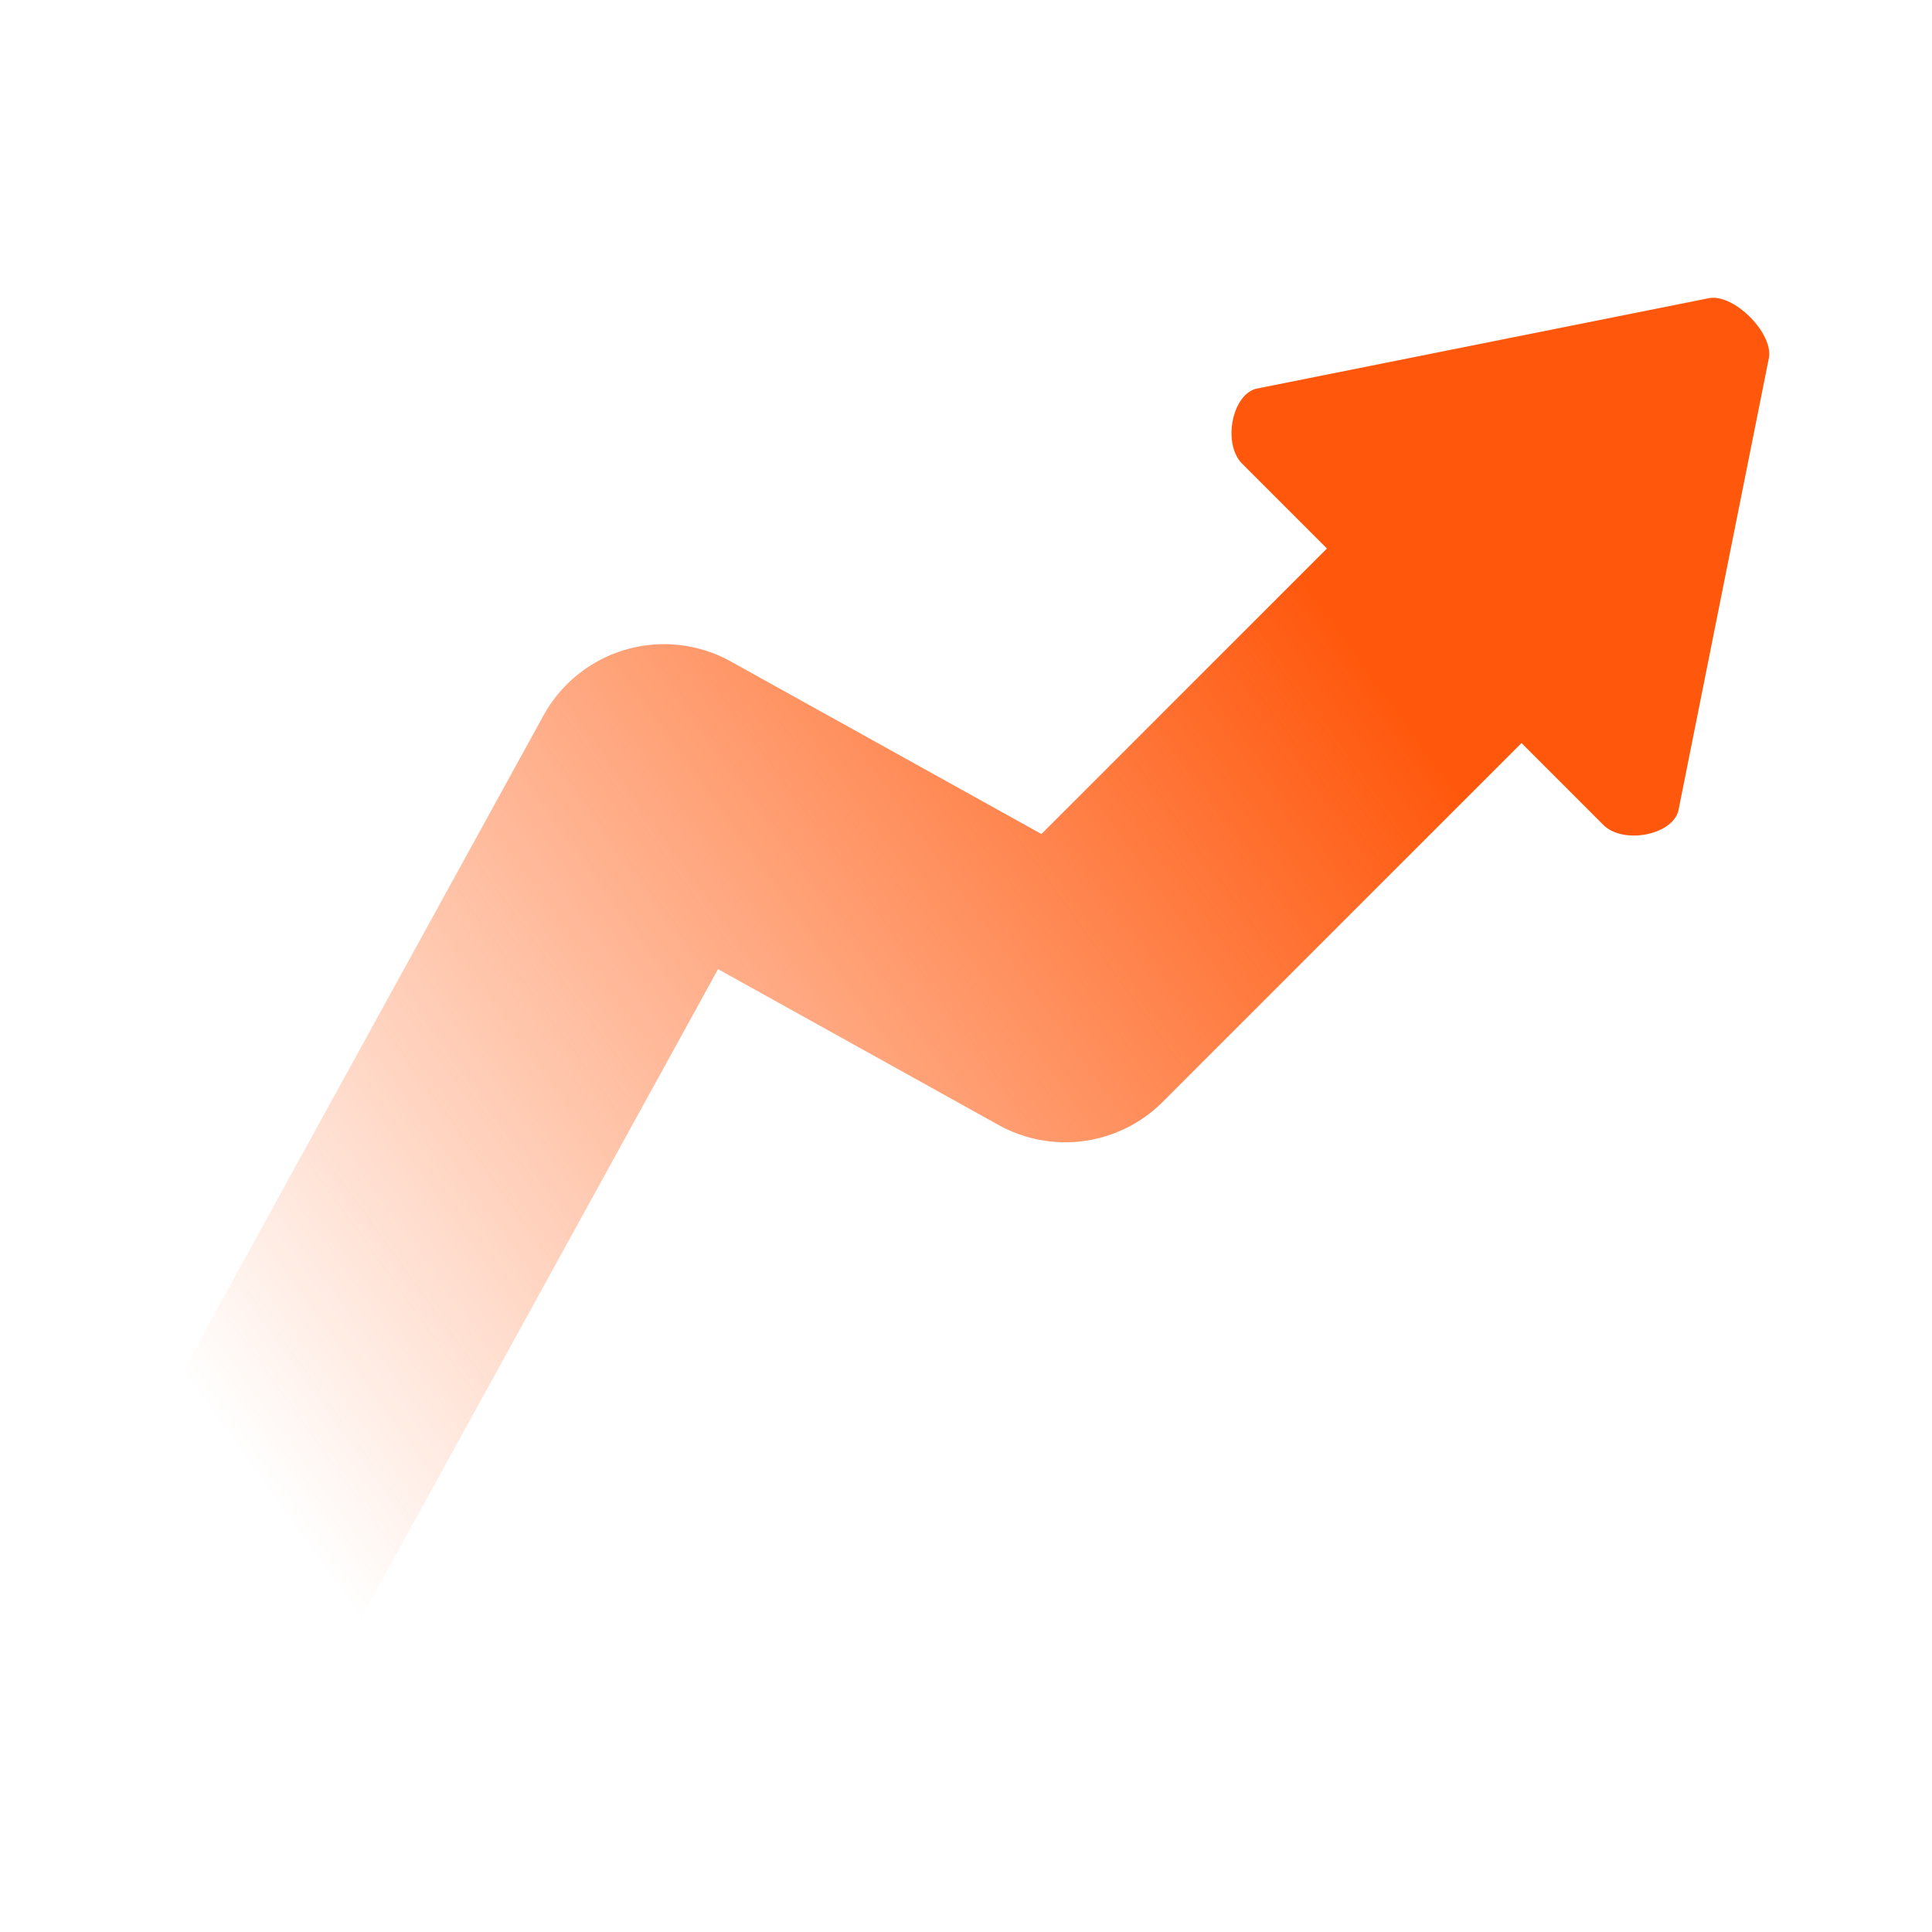
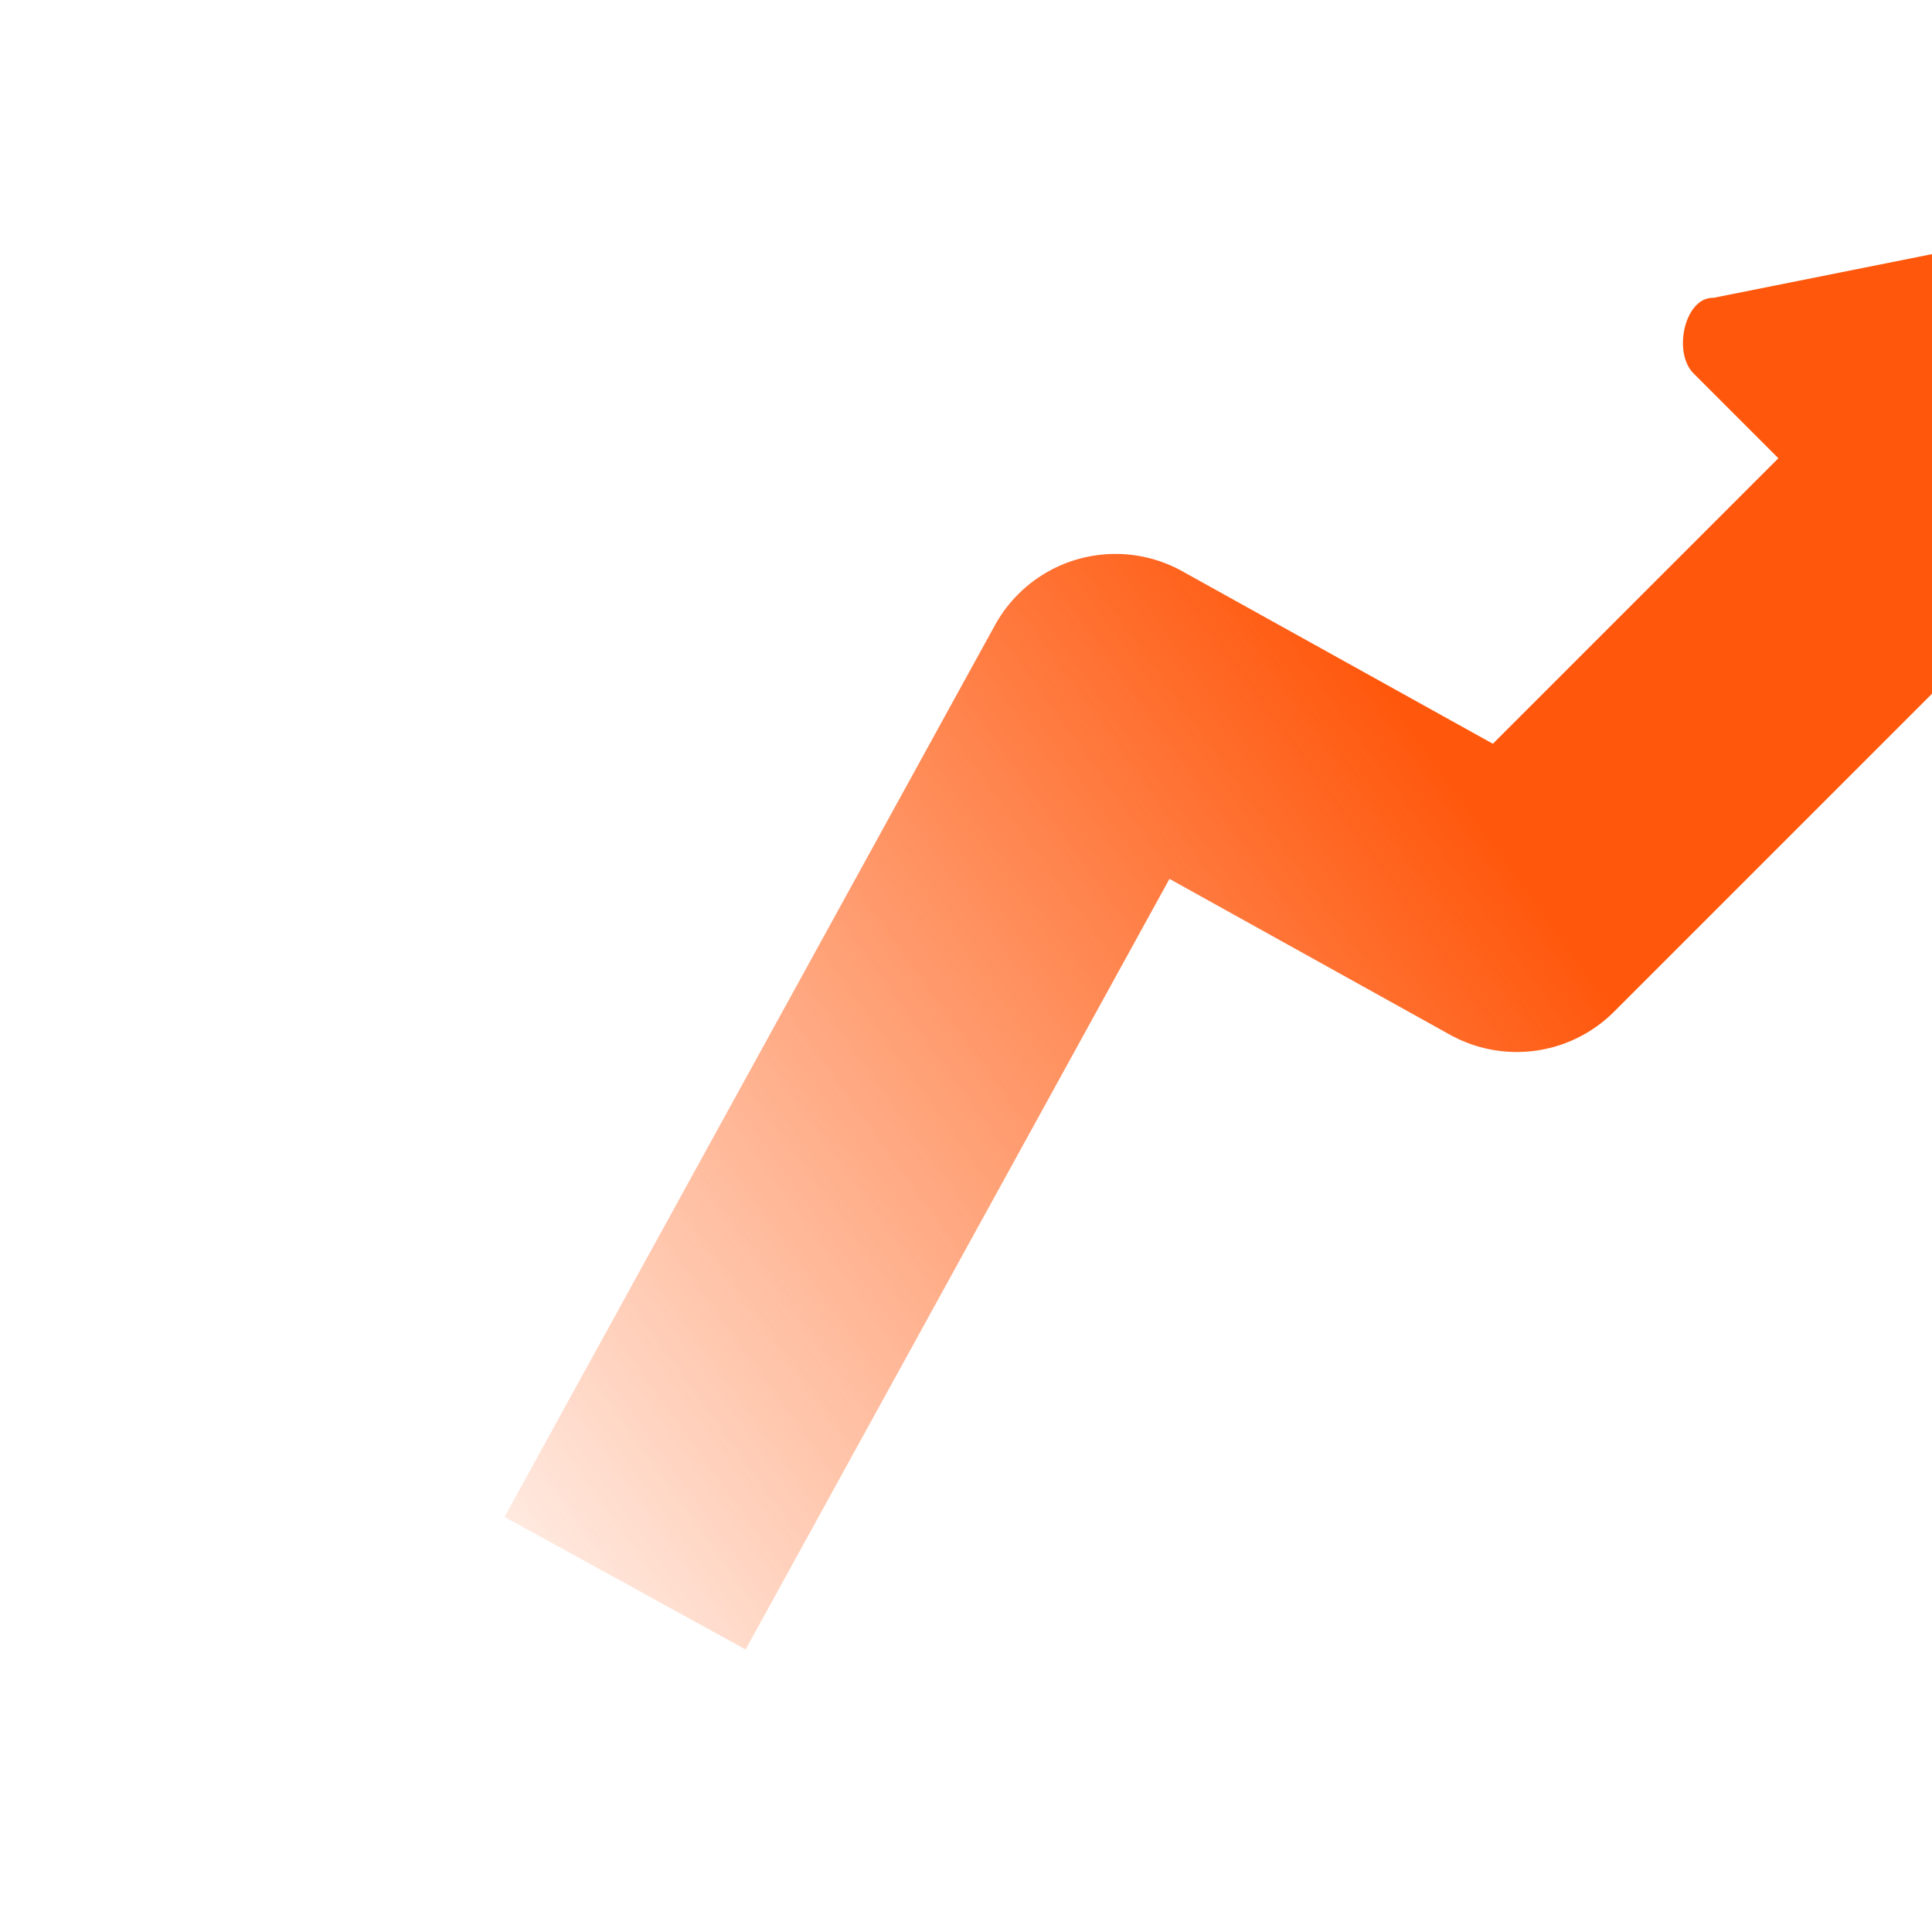
<svg xmlns="http://www.w3.org/2000/svg" xmlns:ns1="http://www.inkscape.org/namespaces/inkscape" xmlns:ns2="http://sodipodi.sourceforge.net/DTD/sodipodi-0.dtd" xmlns:xlink="http://www.w3.org/1999/xlink" width="416" height="416" viewBox="0 0 110.067 110.067" version="1.1" id="svg8" ns1:version="0.92.4 5da689c313, 2019-01-14" ns2:docname="up.svg" ns1:export-filename="/home/riccardo/finance.png" ns1:export-xdpi="48" ns1:export-ydpi="48">
  <defs id="defs2">
    <linearGradient ns1:collect="always" id="linearGradient4149">
      <stop style="stop-color:#ff580d;stop-opacity:1" offset="0" id="stop4151" />
      <stop style="stop-color:#ff580d;stop-opacity:0" offset="1" id="stop4153" />
    </linearGradient>
    <linearGradient ns1:collect="always" xlink:href="#linearGradient4149" id="linearGradient4155" x1="82.55" y1="213.921" x2="29.633" y2="252.021" gradientUnits="userSpaceOnUse" gradientTransform="matrix(1.2,0,0,1.2,-20.586,-30.947)" />
  </defs>
  <ns2:namedview id="base" pagecolor="#ffffff" bordercolor="#666666" borderopacity="1.0" ns1:pageopacity="0.0" ns1:pageshadow="2" ns1:zoom="0.49497475" ns1:cx="36.518247" ns1:cy="279.32404" ns1:document-units="px" ns1:current-layer="layer1" showgrid="true" units="px" ns1:window-width="1920" ns1:window-height="1011" ns1:window-x="0" ns1:window-y="0" ns1:window-maximized="1" showguides="true" ns1:snap-text-baseline="true" ns1:snap-bbox="true" ns1:bbox-nodes="true" ns1:snap-bbox-midpoints="true" ns1:snap-global="true" ns1:object-paths="true" ns1:snap-intersection-paths="true" ns1:object-nodes="true">
    <ns1:grid type="xygrid" id="grid4485" spacingx="2.117" spacingy="2.117" empspacing="8" />
  </ns2:namedview>
  <g ns1:label="Layer 1" ns1:groupmode="layer" id="layer1" transform="translate(0,-186.933)">
-     <circle style="opacity:1;fill:#ffffff;fill-opacity:1;stroke:none;stroke-width:3.543;stroke-linecap:round;stroke-linejoin:round;stroke-miterlimit:4;stroke-dasharray:none;stroke-dashoffset:0;stroke-opacity:1" id="path3379" cx="67.733" cy="212.333" r="0" />
-     <path style="color:#000000;font-style:normal;font-variant:normal;font-weight:normal;font-stretch:normal;font-size:medium;line-height:normal;font-family:sans-serif;font-variant-ligatures:normal;font-variant-position:normal;font-variant-caps:normal;font-variant-numeric:normal;font-variant-alternates:normal;font-feature-settings:normal;text-indent:0;text-align:start;text-decoration:none;text-decoration-line:none;text-decoration-style:solid;text-decoration-color:#000000;letter-spacing:normal;word-spacing:normal;text-transform:none;writing-mode:lr-tb;direction:ltr;text-orientation:mixed;dominant-baseline:auto;baseline-shift:baseline;text-anchor:start;white-space:normal;shape-padding:0;clip-rule:nonzero;display:inline;overflow:visible;visibility:visible;opacity:1;isolation:auto;mix-blend-mode:normal;color-interpolation:sRGB;color-interpolation-filters:linearRGB;solid-color:#000000;solid-opacity:1;vector-effect:none;fill:url(#linearGradient4155);fill-opacity:1;fill-rule:nonzero;stroke:none;stroke-width:15.675;stroke-linecap:butt;stroke-linejoin:round;stroke-miterlimit:4;stroke-dasharray:none;stroke-dashoffset:0;stroke-opacity:1;color-rendering:auto;image-rendering:auto;shape-rendering:auto;text-rendering:auto;enable-background:accumulate" d="m 97.621,203.9 c -0.095,-0.001 -0.188,0.006 -0.278,0.024 l -4.286,0.857 -4.286,0.857 -4.287,0.857 -4.286,0.857 -4.287,0.857 -4.286,0.857 c -1.429,0.286 -2,3.143 -0.857,4.286 l 3.429,3.429 1.4,1.4 -16.266,16.266 -17.693,-9.828 a 7.838,7.838 0 0 0 -10.674,3.074 l -27.939,50.801 13.734,7.553 24.148,-43.902 15.979,8.877 a 7.838,7.838 0 0 0 9.347,-1.308 l 20.448,-20.448 1.231,1.231 3.429,3.429 c 1.143,1.143 4.001,0.571 4.287,-0.857 l 0.857,-4.287 0.857,-4.286 0.857,-4.287 0.857,-4.286 0.857,-4.286 0.857,-4.287 c 0.268,-1.339 -1.724,-3.432 -3.152,-3.453 z" id="path6172" ns1:connector-curvature="0" />
+     <path style="color:#000000;font-style:normal;font-variant:normal;font-weight:normal;font-stretch:normal;font-size:medium;line-height:normal;font-family:sans-serif;font-variant-ligatures:normal;font-variant-position:normal;font-variant-caps:normal;font-variant-numeric:normal;font-variant-alternates:normal;font-feature-settings:normal;text-indent:0;text-align:start;text-decoration:none;text-decoration-line:none;text-decoration-style:solid;text-decoration-color:#000000;letter-spacing:normal;word-spacing:normal;text-transform:none;writing-mode:lr-tb;direction:ltr;text-orientation:mixed;dominant-baseline:auto;baseline-shift:baseline;text-anchor:start;white-space:normal;shape-padding:0;clip-rule:nonzero;display:inline;overflow:visible;visibility:visible;opacity:1;isolation:auto;mix-blend-mode:normal;color-interpolation:sRGB;color-interpolation-filters:linearRGB;solid-color:#000000;solid-opacity:1;vector-effect:none;fill:url(#linearGradient4155);fill-opacity:1;fill-rule:nonzero;stroke:none;stroke-width:15.675;stroke-linecap:butt;stroke-linejoin:round;stroke-miterlimit:4;stroke-dasharray:none;stroke-dashoffset:0;stroke-opacity:1;color-rendering:auto;image-rendering:auto;shape-rendering:auto;text-rendering:auto;enable-background:accumulate" d="m 97.621,203.9 c -0.095,-0.001 -0.188,0.006 -0.278,0.024 c -1.429,0.286 -2,3.143 -0.857,4.286 l 3.429,3.429 1.4,1.4 -16.266,16.266 -17.693,-9.828 a 7.838,7.838 0 0 0 -10.674,3.074 l -27.939,50.801 13.734,7.553 24.148,-43.902 15.979,8.877 a 7.838,7.838 0 0 0 9.347,-1.308 l 20.448,-20.448 1.231,1.231 3.429,3.429 c 1.143,1.143 4.001,0.571 4.287,-0.857 l 0.857,-4.287 0.857,-4.286 0.857,-4.287 0.857,-4.286 0.857,-4.286 0.857,-4.287 c 0.268,-1.339 -1.724,-3.432 -3.152,-3.453 z" id="path6172" ns1:connector-curvature="0" />
  </g>
</svg>